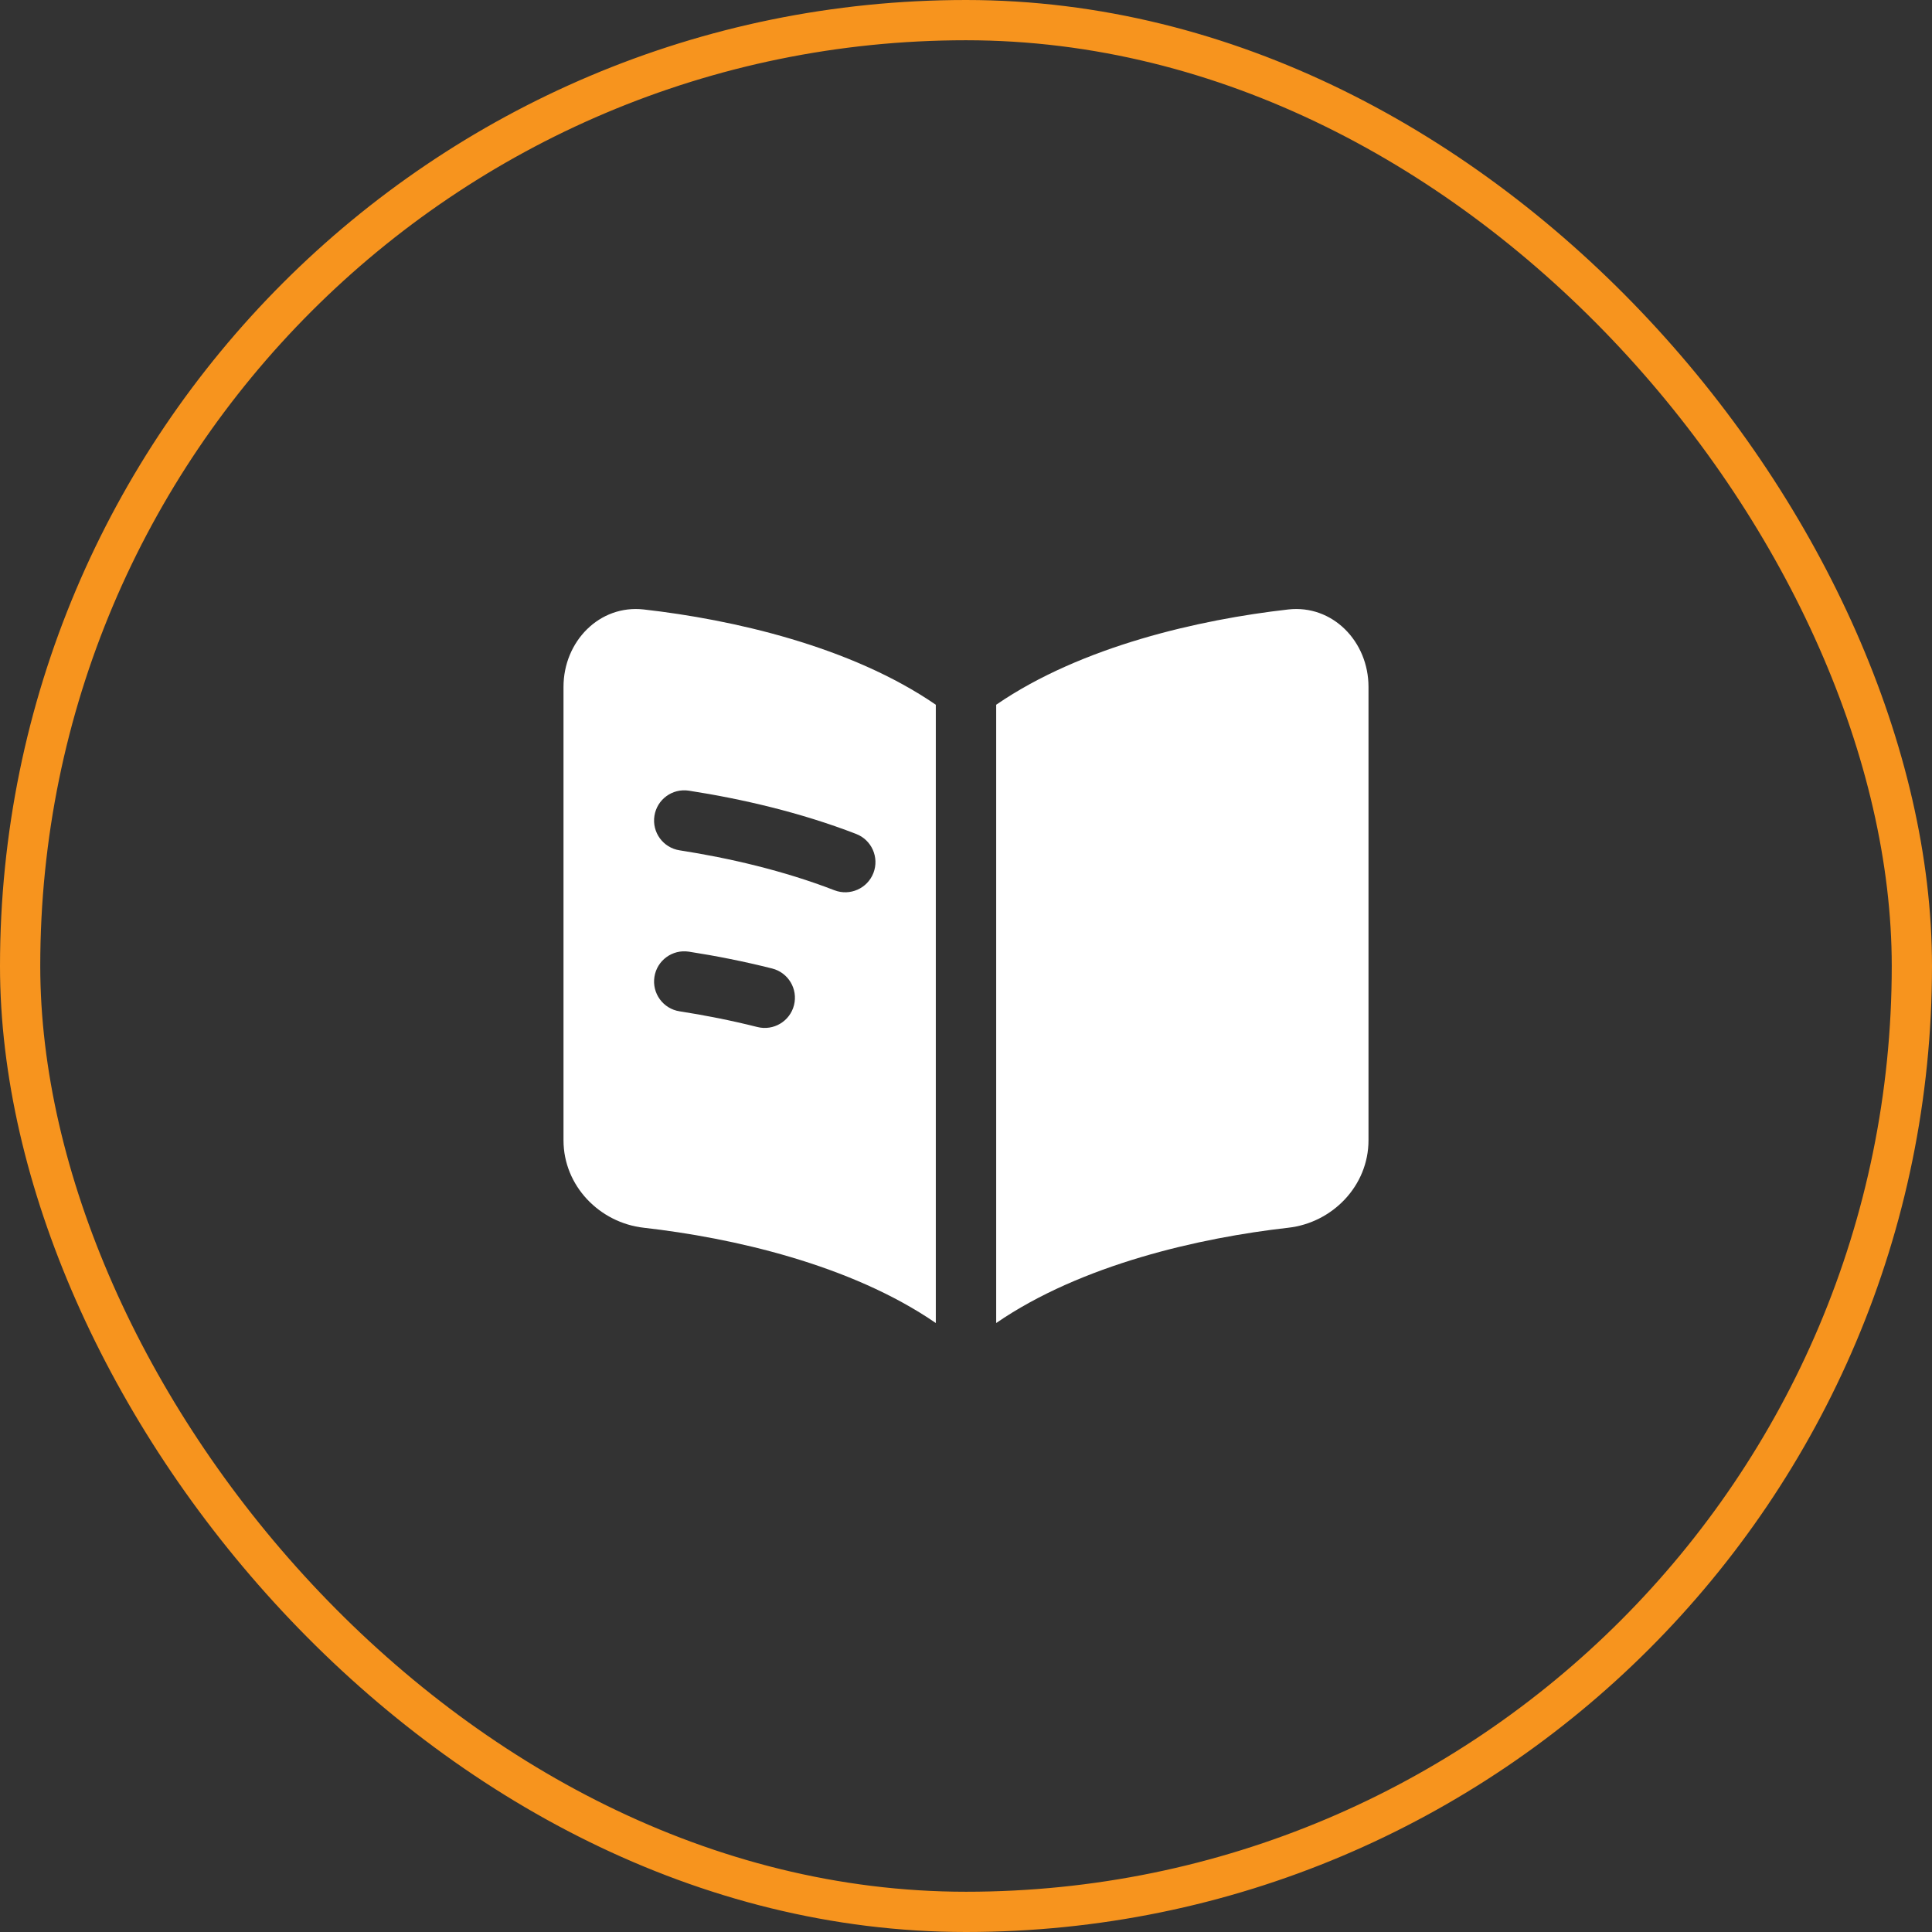
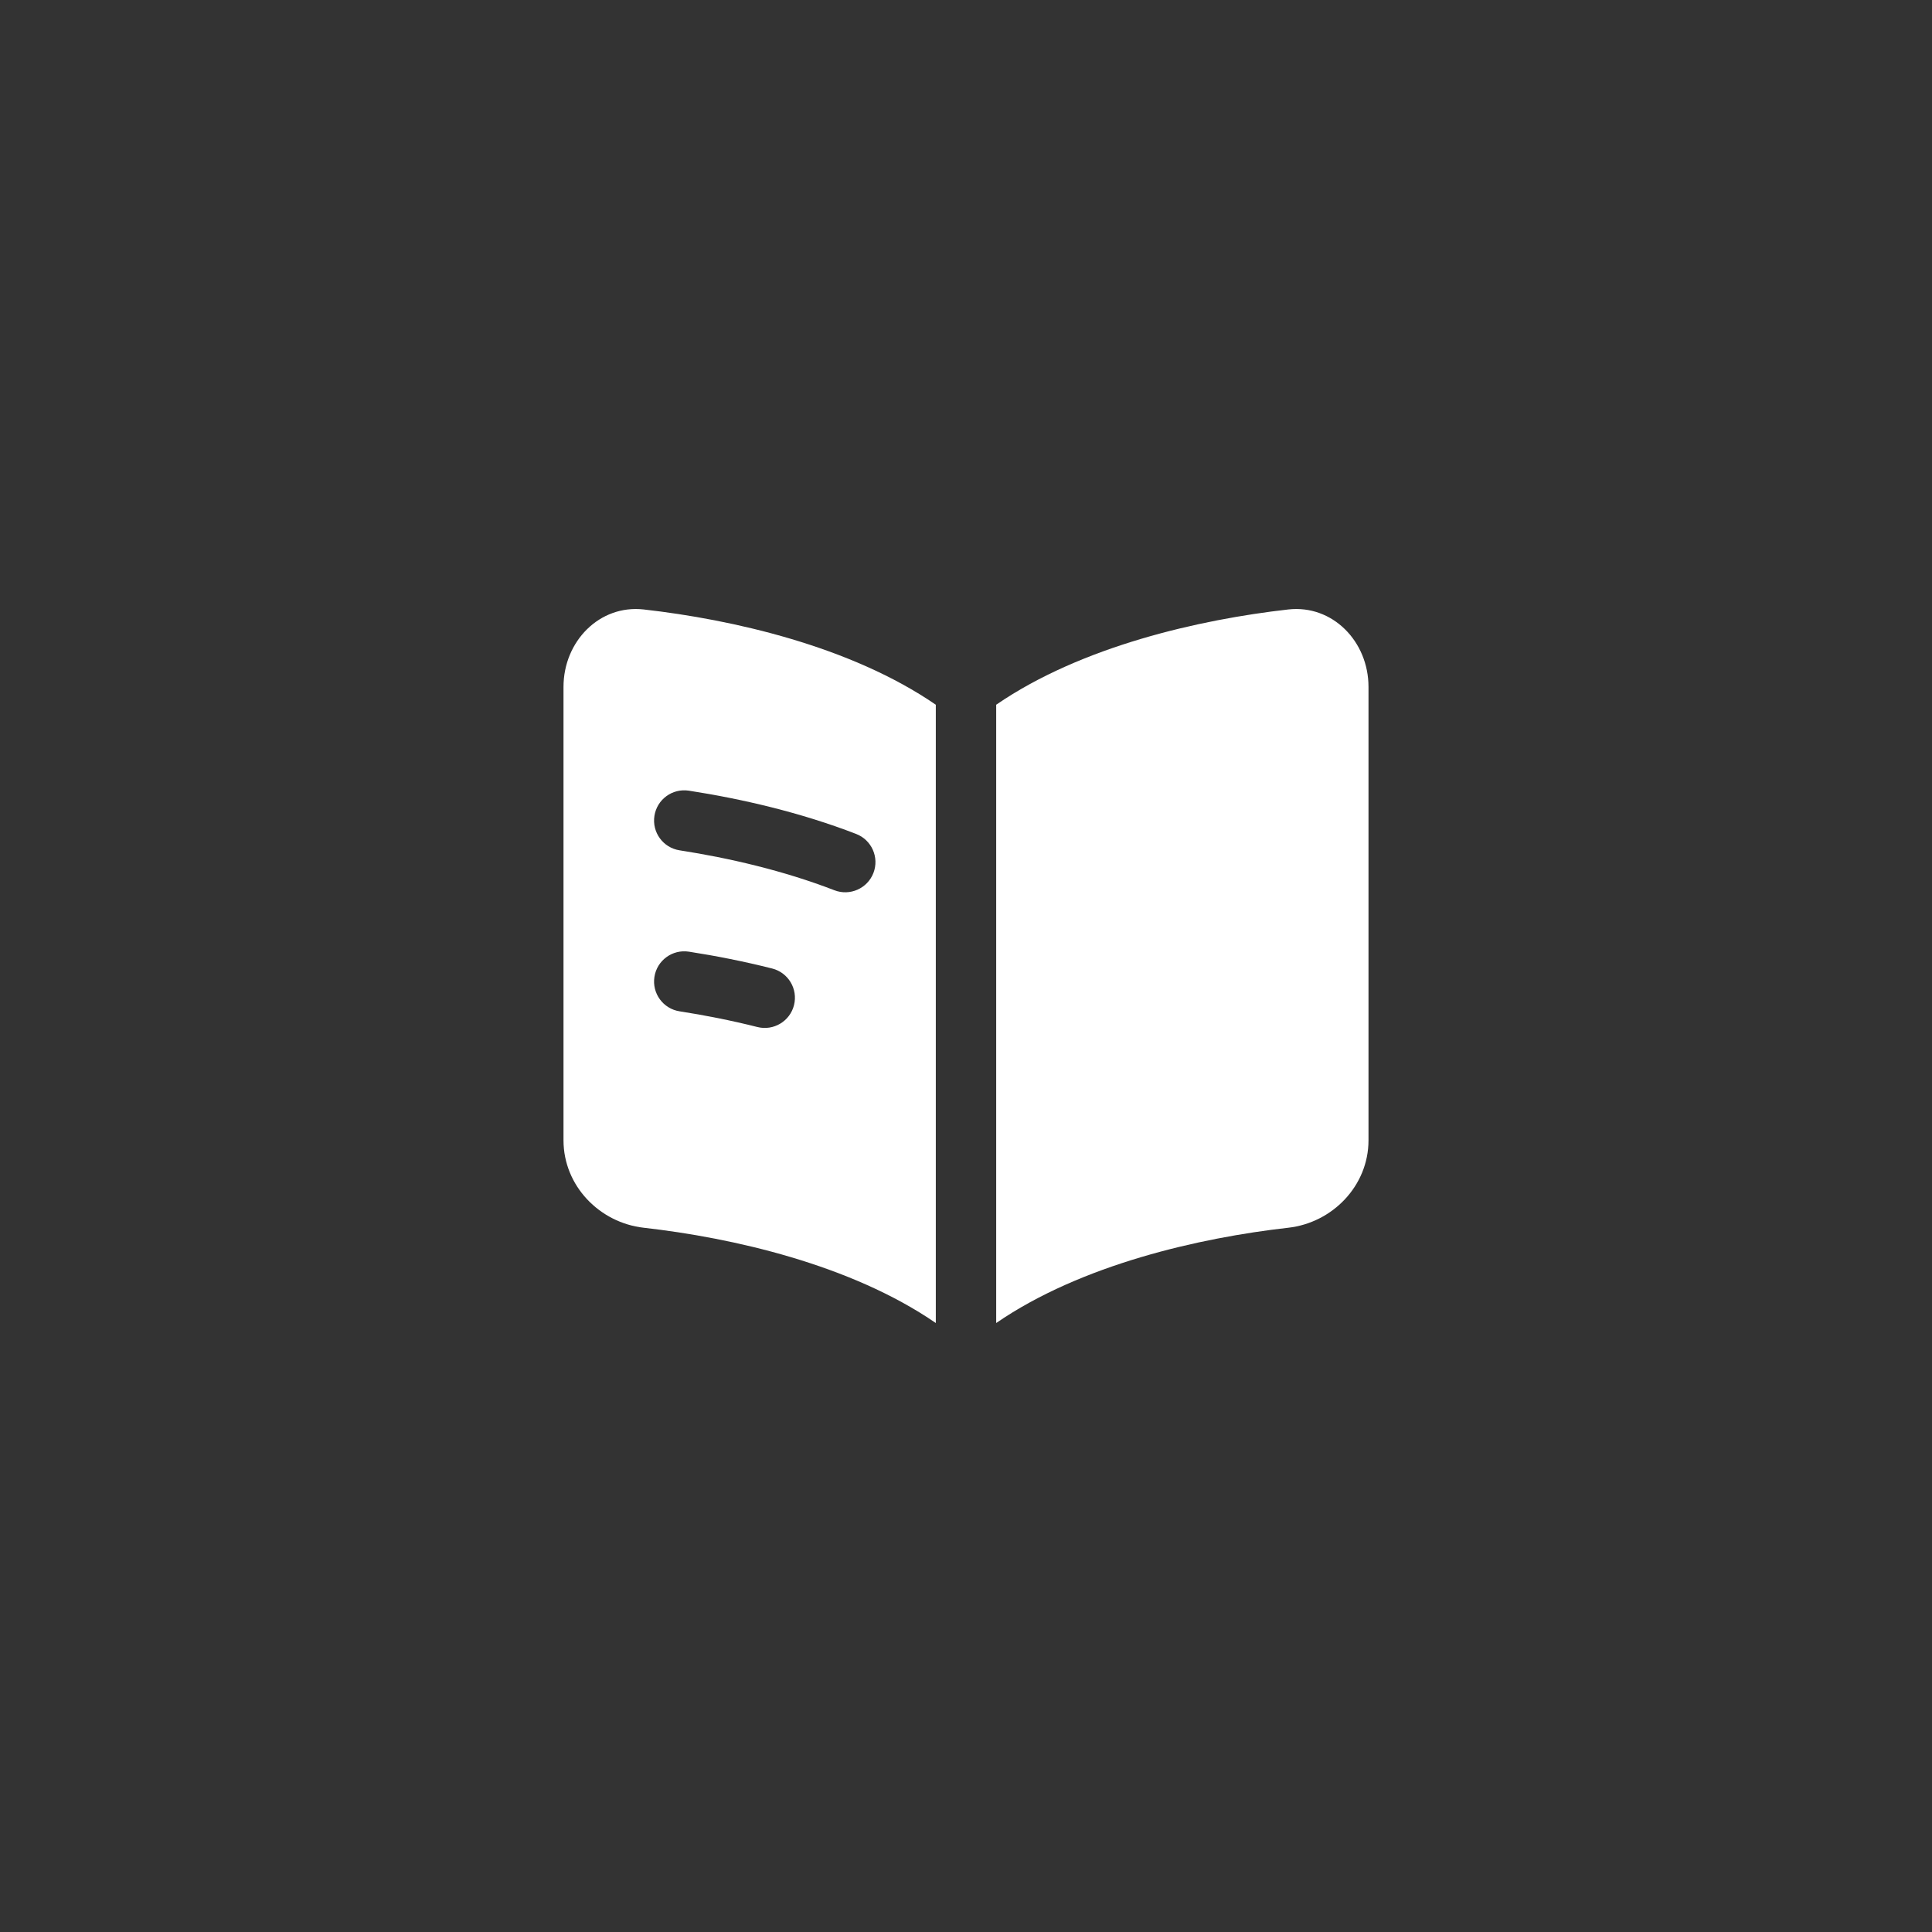
<svg xmlns="http://www.w3.org/2000/svg" width="48" height="48" viewBox="0 0 48 48" fill="none">
  <rect x="0" y="0" width="48" height="48" fill="#333333" stroke="none" />
-   <rect x="0.5" y="0.5" width="47" height="47" rx="23.5" stroke="#F7941E" />
  <path fill-rule="evenodd" clip-rule="evenodd" d="M23.25 17.509C21.131 16.053 18.189 15.39 15.994 15.142C14.896 15.018 14 15.934 14 17.066V28.33C14 29.462 14.896 30.379 15.994 30.503C18.189 30.751 21.131 31.414 23.25 32.87V17.509ZM24.75 32.87C26.869 31.414 29.811 30.751 32.006 30.503C33.104 30.379 34 29.462 34 28.33V17.066C34 15.934 33.104 15.018 32.006 15.142C29.811 15.39 26.869 16.053 24.75 17.509V32.87ZM16.259 20.27C16.322 19.861 16.705 19.581 17.115 19.644C18.418 19.846 19.885 20.183 21.27 20.719C21.657 20.868 21.849 21.303 21.7 21.689C21.55 22.075 21.116 22.267 20.73 22.118C19.471 21.631 18.114 21.317 16.885 21.126C16.476 21.063 16.195 20.68 16.259 20.27ZM17.115 23.644C16.705 23.581 16.322 23.861 16.259 24.27C16.195 24.68 16.476 25.063 16.885 25.126C17.504 25.222 18.158 25.35 18.817 25.516C19.218 25.617 19.626 25.374 19.727 24.972C19.828 24.571 19.585 24.163 19.183 24.062C18.474 23.883 17.774 23.746 17.115 23.644Z" fill="white" />
</svg>